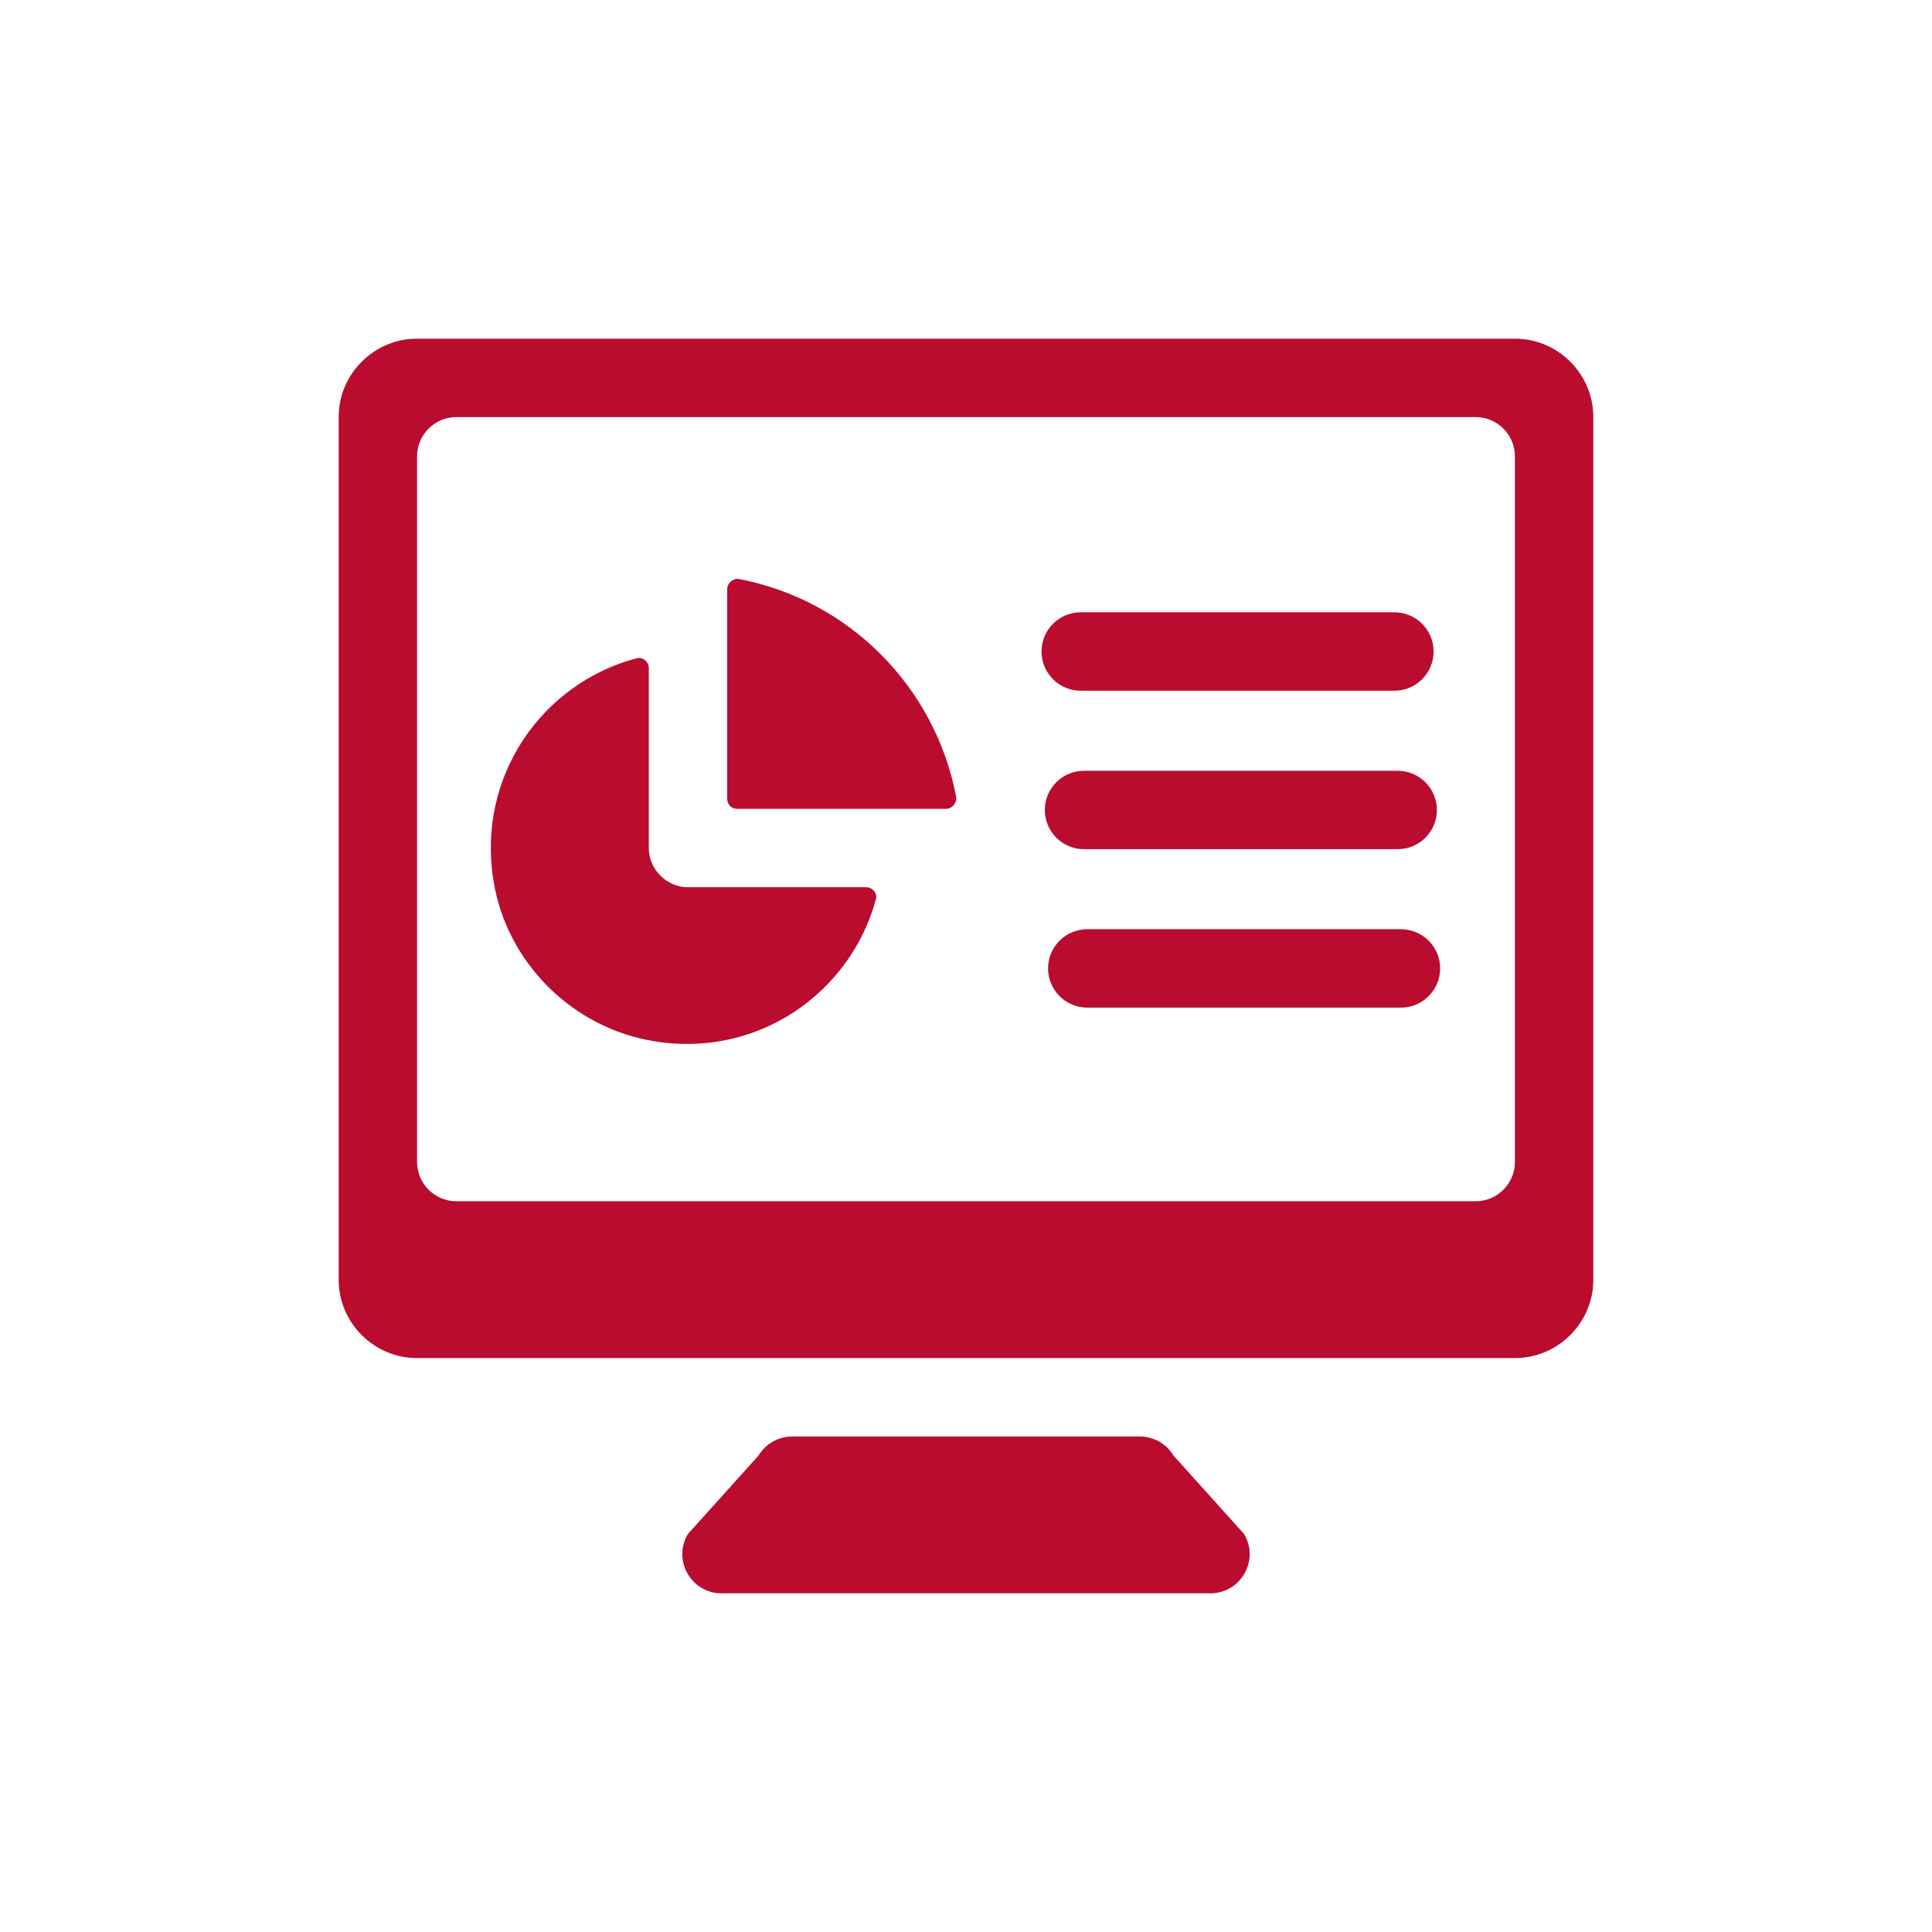
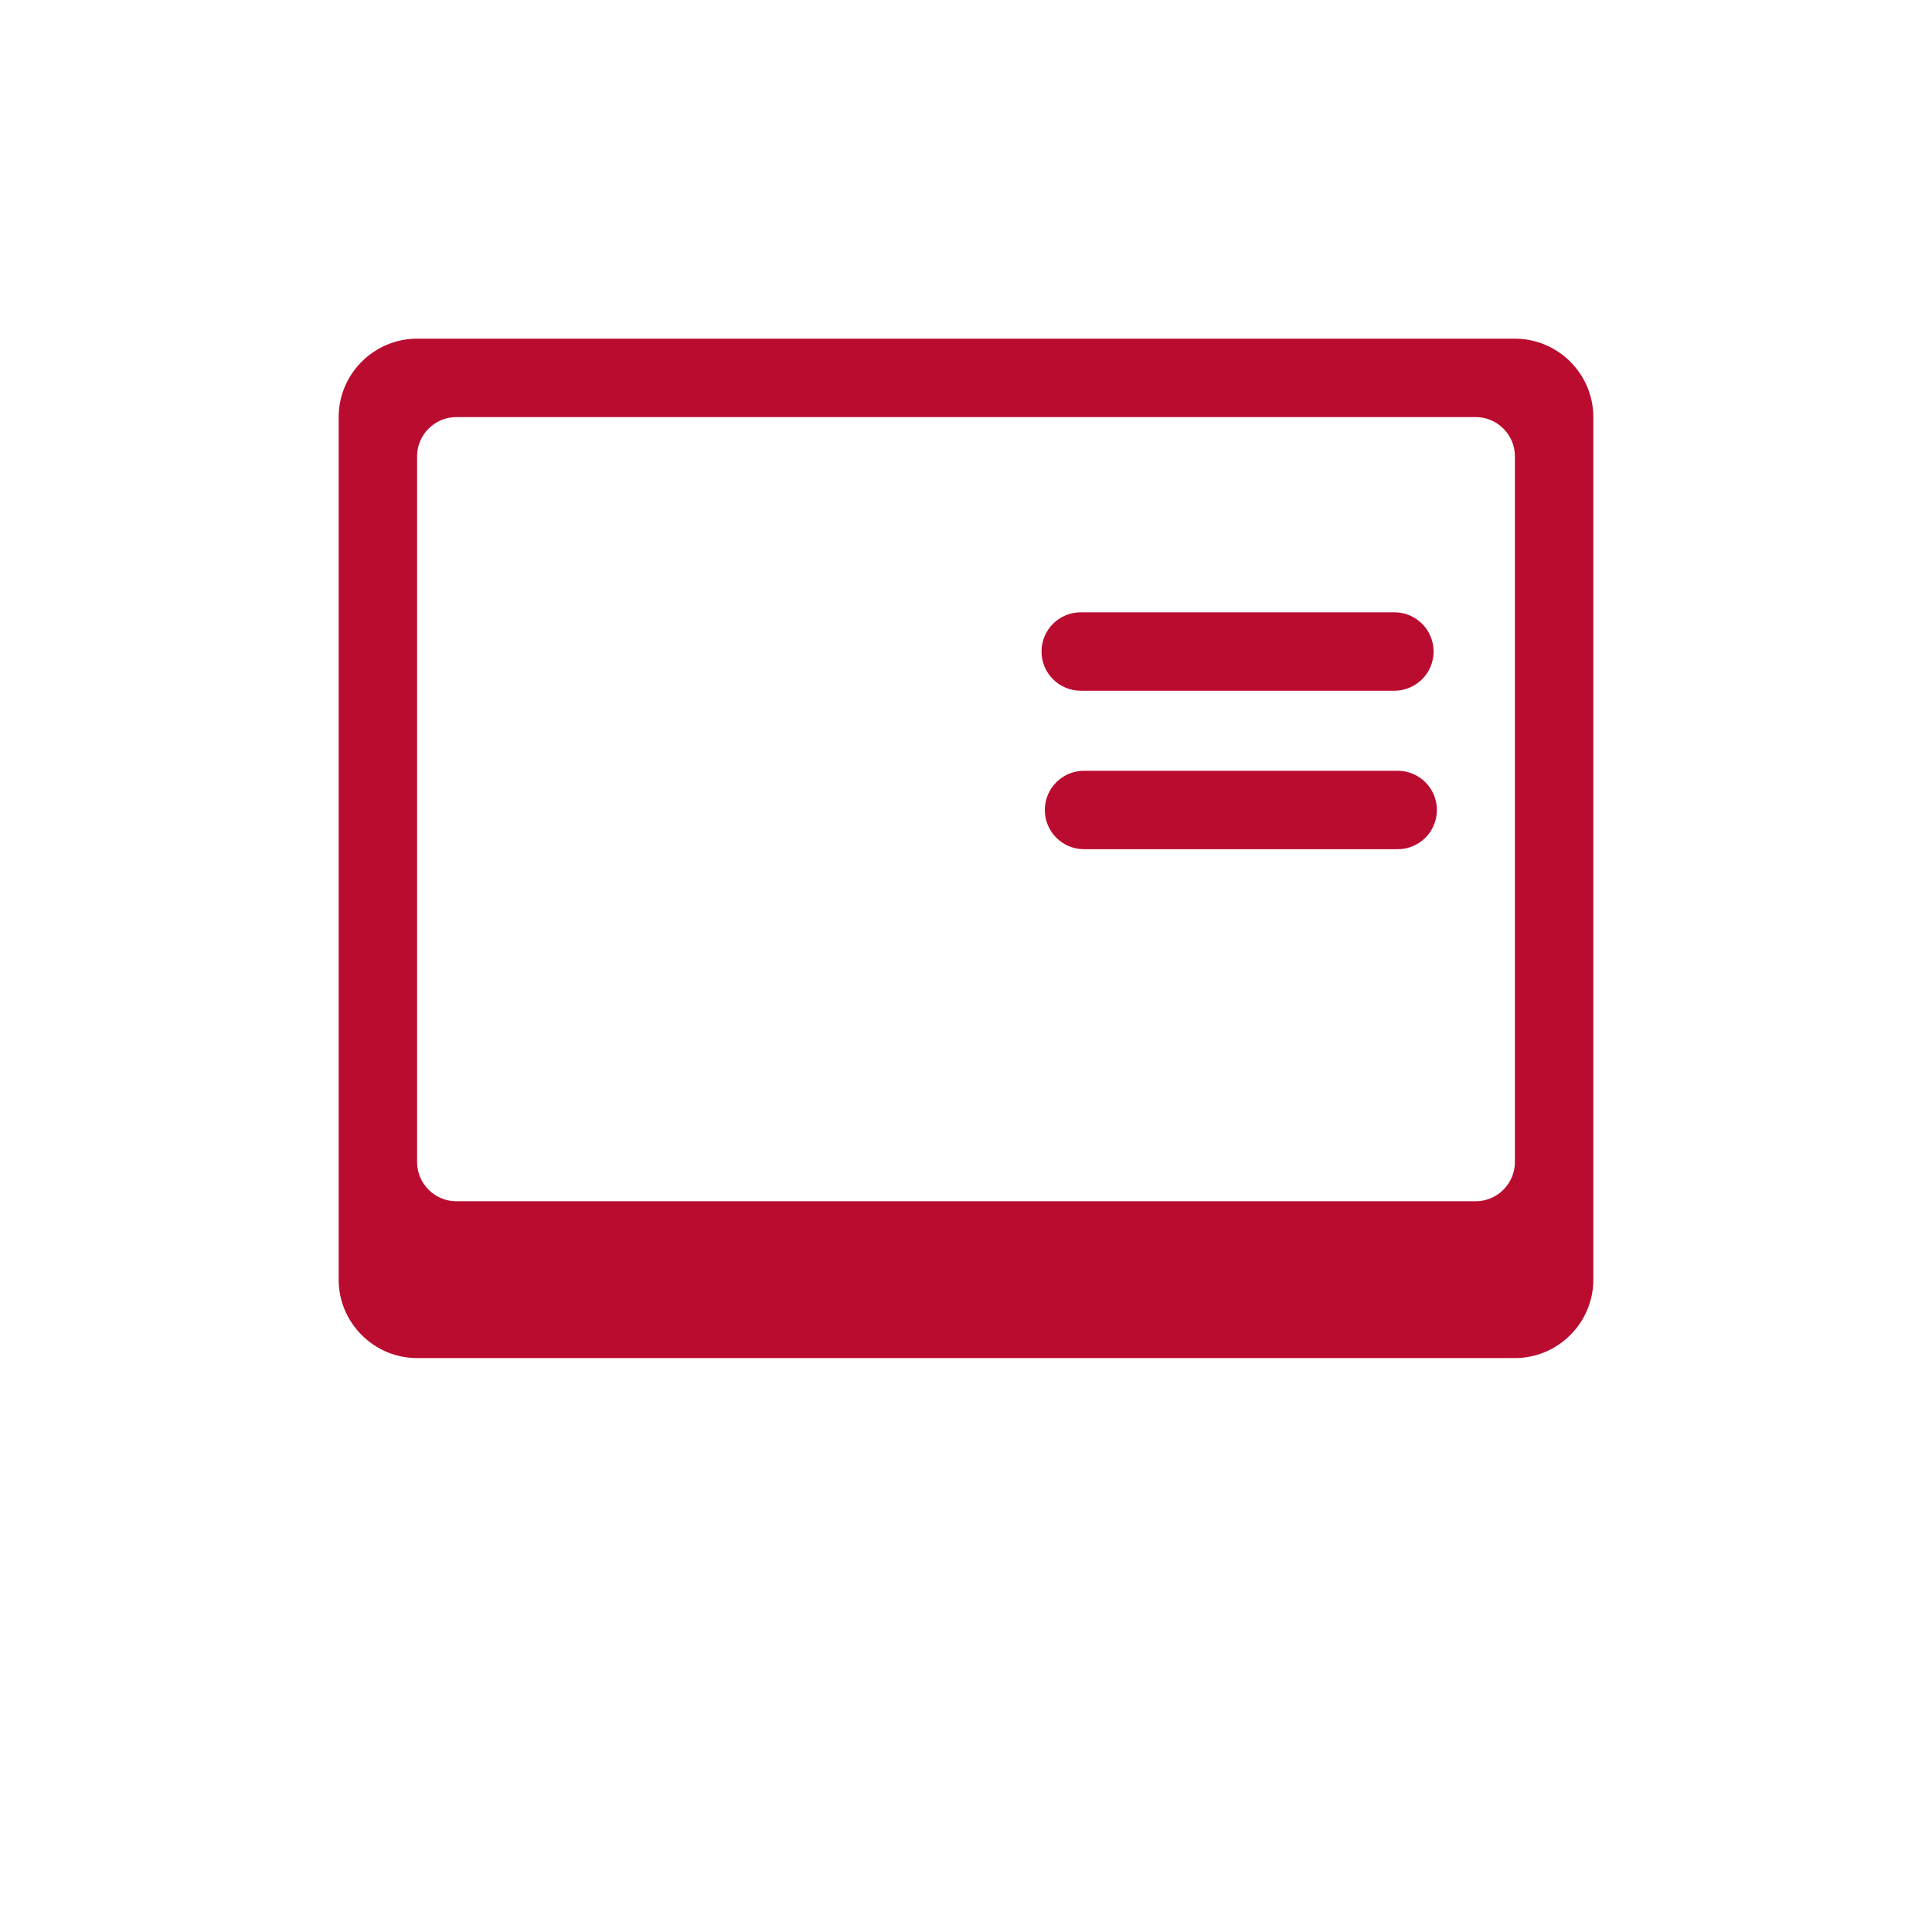
<svg xmlns="http://www.w3.org/2000/svg" width="100" height="100" viewBox="0 0 100 100">
-   <rect width="100%" height="100%" fill="#ffffff" />
  <g transform="translate(50 50) scale(0.69 0.69) rotate(0) translate(-50 -50)" style="fill:#ba0c2f">
    <svg fill="#ba0c2f" version="1.1" x="0px" y="0px" viewBox="0 0 34 34" enable-background="new 0 0 34 34" xml:space="preserve">
      <g>
        <path d="M33,25V3c0-1.1-0.9-2-2-2H3C1.9,1,1,1.9,1,3v22c0,1.1,0.9,2,2,2h28C32.1,27,33,26.1,33,25   z M30,23H4c-0.55,0-1-0.45-1-1V4c0-0.55,0.45-1,1-1h26c0.55,0,1,0.45,1,1v18C31,22.55,30.55,23,30,23z" />
-         <path d="M21.434,29h-8.868c-0.351,0-0.677,0.184-0.858,0.486l-1.8,2C9.509,32.152,9.989,33,10.766,33   h12.468c0.777,0,1.257-0.848,0.858-1.514l-1.8-2C22.111,29.184,21.785,29,21.434,29z" />
-         <path d="M14.45,14.991H9.91c-0.54,0-1-0.45-1-1V9.401c0-0.16-0.15-0.29-0.31-0.25   c-2.4,0.63-4.09,3.01-3.65,5.68c0.33,2.08,2.02,3.76,4.11,4.09   c2.65,0.43,5-1.25,5.64-3.62C14.75,15.151,14.62,14.991,14.45,14.991z" />
-         <path d="M11.21,7.131c-0.14-0.03-0.3,0.1-0.3,0.25v5.36c0,0.14,0.11,0.25,0.25,0.25h5.34   c0.14,0,0.27-0.15,0.25-0.3C16.22,9.881,14.01,7.661,11.21,7.131z" />
        <path d="M19.926,9.979h8c0.552,0,1-0.448,1-1s-0.448-1-1-1h-8c-0.552,0-1,0.448-1,1   S19.374,9.979,19.926,9.979z" />
        <path d="M20.01,14.021h8c0.552,0,1-0.448,1-1s-0.448-1-1-1h-8c-0.552,0-1,0.448-1,1S19.458,14.021,20.01,14.021z" />
-         <path d="M28.093,16.062h-8c-0.552,0-1,0.448-1,1s0.448,1,1,1h8c0.552,0,1-0.448,1-1   S28.646,16.062,28.093,16.062z" />
      </g>
    </svg>
  </g>
</svg>